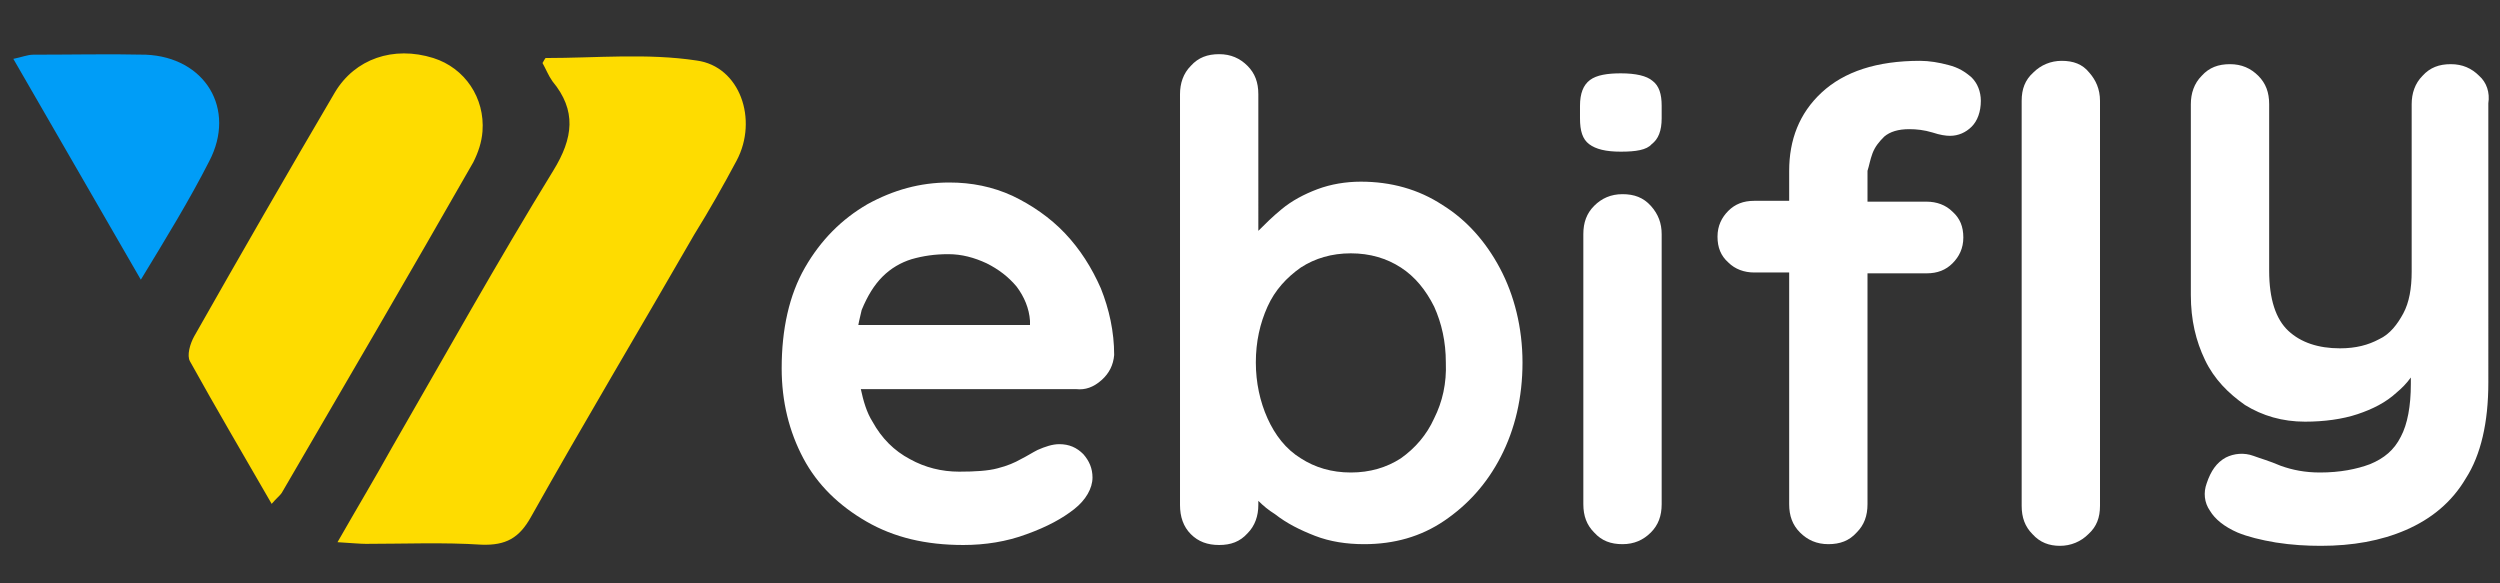
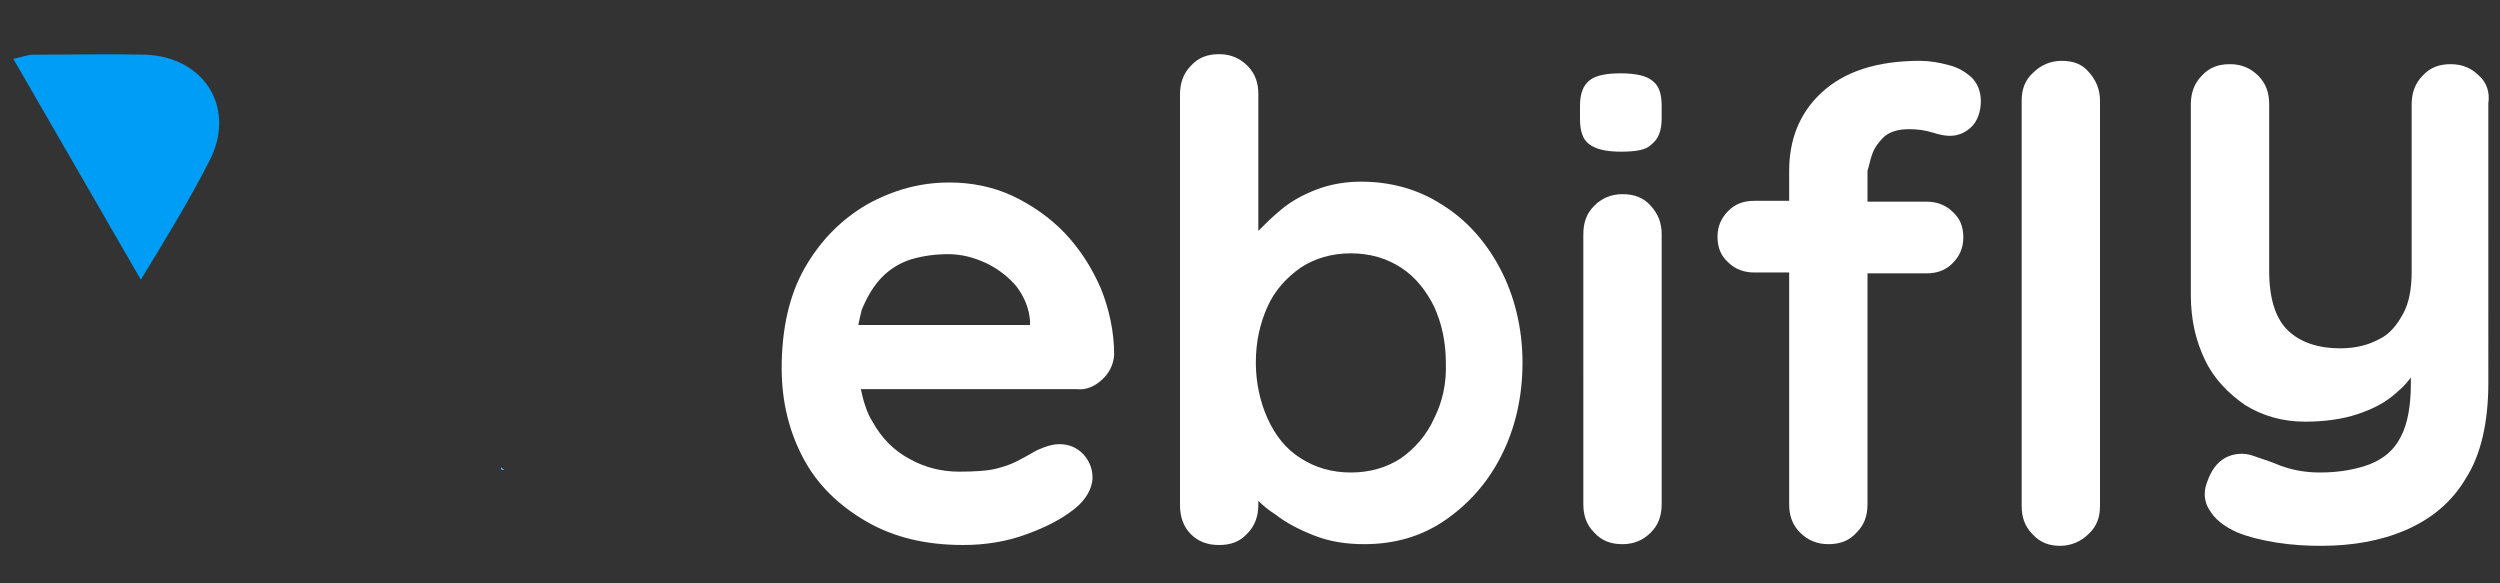
<svg xmlns="http://www.w3.org/2000/svg" id="Layer_1" x="0px" y="0px" viewBox="0 0 300 70" style="enable-background:new 0 0 300 70;" xml:space="preserve">
  <rect x="0" y="0" width="300" height="70" fill="#333333" stroke="none" />
  <style type="text/css">	.st0{fill:#6CADFA;}	.st1{fill:#FEDC00;}	.st2{fill:#009DF7;}	.st3{fill:#FFFFFF;}</style>
  <g>
    <g transform="translate(0,5.063)">
      <g>
        <title>资源 84</title>
        <path class="st0" d="M60.1,51l0.4,0.3C60.2,51.4,60.1,51.3,60.1,51z" />
-         <path class="st1" d="M40.5,60c2.4-4.2,4.5-7.7,6.5-11.3c6.4-11.1,12.7-22.4,19.4-33.3c2.4-3.9,2.8-7.2-0.1-10.7     c-0.5-0.7-0.8-1.5-1.2-2.2c0.2-0.3,0.3-0.6,0.4-0.6c6,0,12.2-0.6,18.1,0.3c5.2,0.7,7.4,7.1,4.8,12c-1.6,3-3.3,6-5.1,8.9     c-6.5,11.3-13.2,22.5-19.6,33.9c-1.4,2.5-3,3.4-5.9,3.3c-4.6-0.3-9.3-0.1-13.9-0.1C43.2,60.2,42.2,60.1,40.5,60L40.5,60z      M32.6,55.4c-3.4-5.9-6.7-11.5-9.8-17.1c-0.4-0.7,0-2.1,0.5-3C28.8,25.6,34.5,15.7,40.2,6C42.6,2,47.2,0.4,52,1.9     c3.8,1.2,6.2,4.8,5.9,8.8c-0.1,1.3-0.5,2.5-1.1,3.7c-7.6,13.3-15.3,26.5-23,39.7C33.6,54.4,33.2,54.7,32.6,55.4z" />
        <path class="st2" d="M16.9,28.5L1.6,2C2.6,1.8,3.3,1.5,4,1.5c4.5,0,9.1-0.1,13.5,0c7.1,0.3,10.9,6.5,7.6,12.8     C22.7,19,20,23.4,16.9,28.5z" />
      </g>
    </g>
    <path class="st3" d="M132.2,45.6c0.9-0.8,1.4-1.8,1.5-3c0-2.8-0.6-5.5-1.6-8c-1.1-2.5-2.5-4.7-4.3-6.6s-4-3.4-6.3-4.5   c-2.4-1.1-4.9-1.6-7.6-1.6c-3.5,0-6.7,0.9-9.8,2.6c-3.1,1.8-5.6,4.3-7.5,7.6c-1.9,3.3-2.8,7.4-2.8,12.1c0,4,0.9,7.6,2.6,10.8   s4.3,5.7,7.6,7.6c3.3,1.9,7.1,2.8,11.6,2.8c2.6,0,5.2-0.4,7.6-1.3c2.5-0.9,4.3-1.9,5.7-3c1.4-1.1,2.2-2.5,2.2-3.8   c0-1.1-0.4-2-1.1-2.8c-0.8-0.8-1.7-1.2-2.9-1.2c-0.8,0-1.7,0.3-2.6,0.7c-0.6,0.3-1.2,0.7-2,1.1c-0.7,0.4-1.6,0.8-2.8,1.1   c-1.1,0.3-2.7,0.4-4.6,0.4c-2.1,0-4.1-0.5-5.9-1.5c-1.9-1-3.4-2.5-4.5-4.5c-0.7-1.1-1.1-2.5-1.4-3.9h25.9   C130.2,46.8,131.2,46.5,132.2,45.6z M105.9,33.2c1-1,2.2-1.7,3.5-2.1c1.4-0.4,2.8-0.6,4.4-0.6c1.6,0,3.1,0.4,4.6,1.1   c1.4,0.7,2.6,1.6,3.6,2.8c0.9,1.2,1.5,2.6,1.6,4.1V39H103c0.1-0.6,0.3-1.3,0.4-1.8C104.1,35.5,104.9,34.2,105.9,33.2z" />
    <path class="st3" d="M180,32.2c-1.7-3.2-4-5.8-6.9-7.6c-2.9-1.9-6.2-2.8-9.8-2.8c-1.8,0-3.6,0.3-5.2,0.9c-1.6,0.6-3.1,1.4-4.3,2.4   c-1.1,0.9-2,1.8-2.8,2.6V11.3c0-1.4-0.4-2.5-1.3-3.4c-0.9-0.9-2-1.4-3.4-1.4c-1.4,0-2.5,0.4-3.4,1.4c-0.9,0.9-1.3,2.1-1.3,3.4v49.3   c0,1.4,0.4,2.6,1.3,3.5c0.9,0.9,2,1.3,3.4,1.3c1.4,0,2.5-0.4,3.4-1.4c0.9-0.9,1.3-2.1,1.3-3.4v-0.5c0.6,0.6,1.2,1.1,2,1.6   c1.4,1.1,3,1.9,4.8,2.6c1.8,0.7,3.8,1,5.9,1c3.6,0,6.8-0.9,9.6-2.8c2.8-1.9,5.1-4.4,6.8-7.7c1.7-3.3,2.6-7.1,2.6-11.3   S181.7,35.4,180,32.2z M172.1,50.2c-0.9,2-2.3,3.6-4,4.8c-1.7,1.1-3.7,1.7-6,1.7c-2.3,0-4.3-0.6-6-1.7c-1.8-1.1-3.1-2.8-4-4.8   c-0.9-2-1.4-4.3-1.4-6.7c0-2.5,0.5-4.7,1.4-6.7c0.9-2,2.3-3.5,4-4.7c1.7-1.1,3.7-1.7,6-1.7s4.3,0.6,6,1.7c1.7,1.1,3,2.7,4,4.7   c0.9,2,1.4,4.2,1.4,6.7C173.6,46,173.1,48.2,172.1,50.2z" />
    <g>
      <path class="st3" d="M199.4,28.1v32.4c0,1.4-0.4,2.5-1.3,3.4c-0.9,0.9-2,1.4-3.4,1.4l0,0c-1.4,0-2.5-0.4-3.4-1.4    c-0.9-0.9-1.3-2-1.3-3.4l0,0V28.1c0-1.4,0.4-2.5,1.3-3.4s2-1.4,3.4-1.4l0,0c1.4,0,2.5,0.4,3.4,1.4C199,25.7,199.4,26.8,199.4,28.1    L199.4,28.1z" />
      <path class="st3" d="M194.5,18.2L194.5,18.2c-1.8,0-3-0.3-3.8-0.9c-0.8-0.6-1.1-1.6-1.1-3.1l0,0v-1.5c0-1.5,0.4-2.5,1.2-3.1    c0.8-0.6,2.1-0.8,3.7-0.8l0,0c1.8,0,3.1,0.3,3.8,0.9c0.8,0.6,1.1,1.6,1.1,3l0,0v1.5c0,1.5-0.4,2.5-1.2,3.1    C197.6,18,196.3,18.2,194.5,18.2z" />
    </g>
    <path class="st3" d="M224.7,18.4c0.3-0.8,0.8-1.4,1.4-2c0.7-0.6,1.7-0.9,3-0.9c0.9,0,1.8,0.1,2.8,0.4c0.9,0.3,1.6,0.4,2.1,0.4   c1,0,1.9-0.4,2.6-1.1s1.1-1.8,1.1-3.1c0-1.1-0.4-2.1-1.1-2.8c-0.8-0.7-1.6-1.2-2.8-1.5c-1.1-0.3-2.3-0.5-3.4-0.5   c-5.2,0-9.1,1.3-11.8,3.8s-3.9,5.7-3.9,9.4v3.6h-4.2c-1.3,0-2.3,0.4-3.1,1.2c-0.8,0.8-1.3,1.8-1.3,3.1c0,1.3,0.4,2.3,1.3,3.1   c0.8,0.8,1.9,1.2,3.1,1.2h4.2v27.8c0,1.4,0.4,2.5,1.3,3.4c0.9,0.9,2,1.4,3.4,1.4c1.4,0,2.5-0.4,3.4-1.4c0.9-0.9,1.3-2,1.3-3.4V32.8   h7.1c1.3,0,2.3-0.4,3.1-1.2s1.3-1.8,1.3-3.1s-0.4-2.3-1.3-3.1c-0.8-0.8-1.9-1.2-3.1-1.2h-7.1v-3.7   C224.3,19.9,224.4,19.2,224.7,18.4z" />
    <path class="st3" d="M252,12.1v48.6c0,1.4-0.4,2.5-1.4,3.4c-0.9,0.9-2.1,1.4-3.4,1.4l0,0c-1.3,0-2.4-0.4-3.3-1.4   c-0.9-0.9-1.3-2-1.3-3.4l0,0V12.1c0-1.4,0.4-2.5,1.4-3.4c0.9-0.9,2.1-1.4,3.4-1.4l0,0c1.4,0,2.5,0.4,3.3,1.4   C251.5,9.6,252,10.7,252,12.1L252,12.1z" />
    <path class="st3" d="M297.5,9.1c-0.9-0.9-2-1.4-3.4-1.4s-2.5,0.4-3.4,1.4c-0.9,0.9-1.3,2.1-1.3,3.4v20.1c0,2-0.3,3.7-1,5   s-1.6,2.5-2.9,3.1c-1.3,0.7-2.8,1.1-4.7,1.1c-2.6,0-4.7-0.7-6.2-2.1c-1.5-1.4-2.3-3.8-2.3-7.2V12.5c0-1.4-0.4-2.5-1.3-3.4   c-0.9-0.9-2-1.4-3.4-1.4c-1.4,0-2.5,0.4-3.4,1.4c-0.9,0.9-1.3,2.1-1.3,3.4v22.9c0,3,0.6,5.5,1.7,7.8c1.1,2.3,2.8,4,4.8,5.4   c2.1,1.3,4.5,2,7.2,2c2.3,0,4.5-0.3,6.3-0.9c1.8-0.6,3.4-1.4,4.7-2.6c0.6-0.5,1.2-1.1,1.7-1.8v0.8c0,2.6-0.4,4.8-1.2,6.3   c-0.8,1.6-2,2.6-3.7,3.3c-1.6,0.6-3.6,1-6,1c-1.8,0-3.3-0.3-4.7-0.8c-1.4-0.6-2.5-0.9-3.3-1.2c-1.1-0.4-2.3-0.3-3.3,0.2   c-1.1,0.6-1.8,1.6-2.3,3.1c-0.4,1.1-0.3,2.3,0.4,3.3c0.6,1,1.7,1.9,3.3,2.6c1.2,0.5,2.8,0.9,4.6,1.2c1.9,0.3,3.7,0.4,5.4,0.4   c3.8,0,7.2-0.6,10.2-1.9c3-1.3,5.5-3.3,7.2-6.2c1.8-2.8,2.7-6.7,2.7-11.5V12.4C298.8,11.1,298.4,9.9,297.5,9.1z" />
  </g>
</svg>